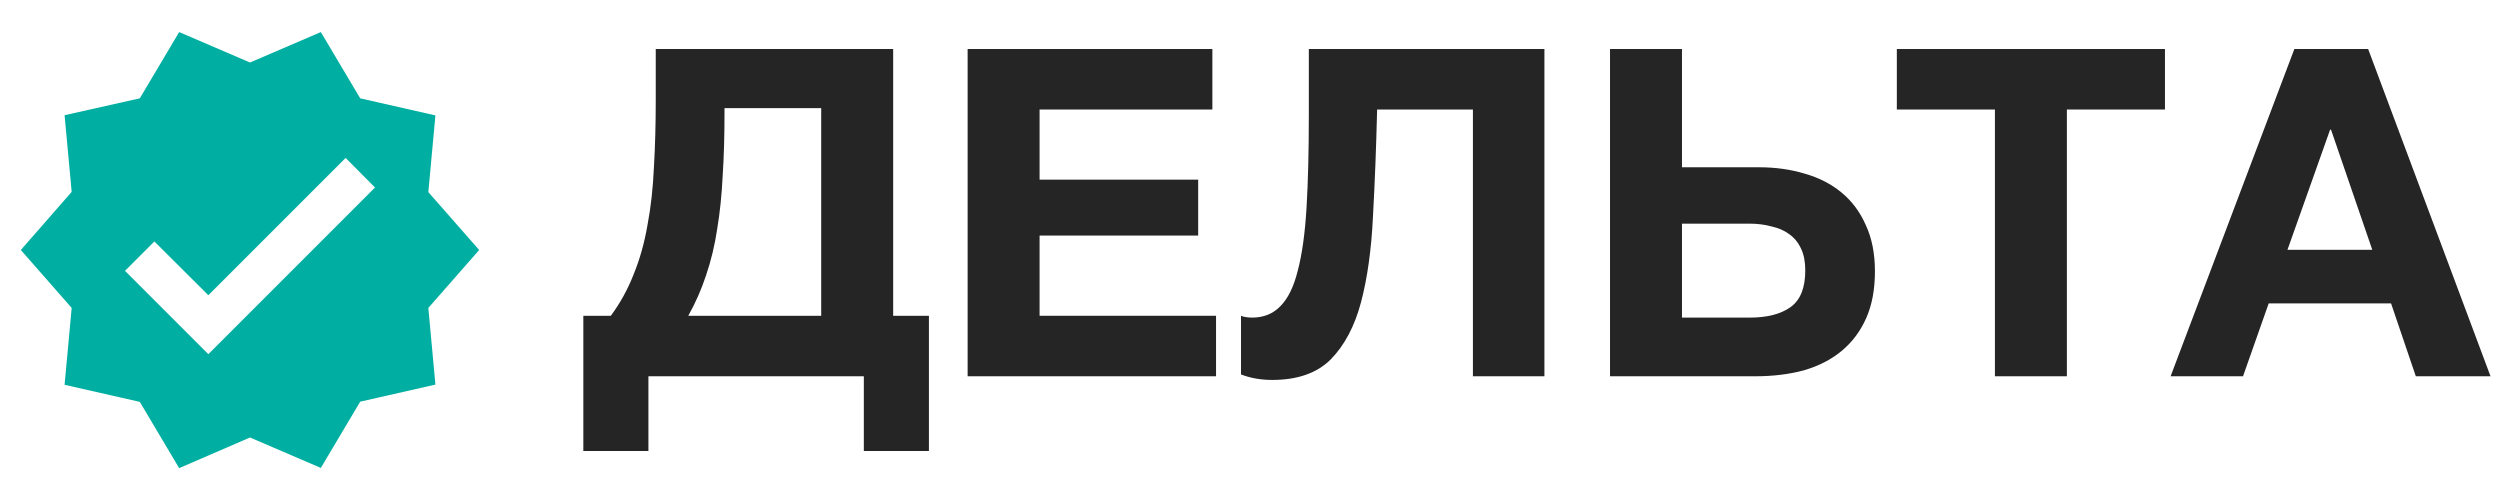
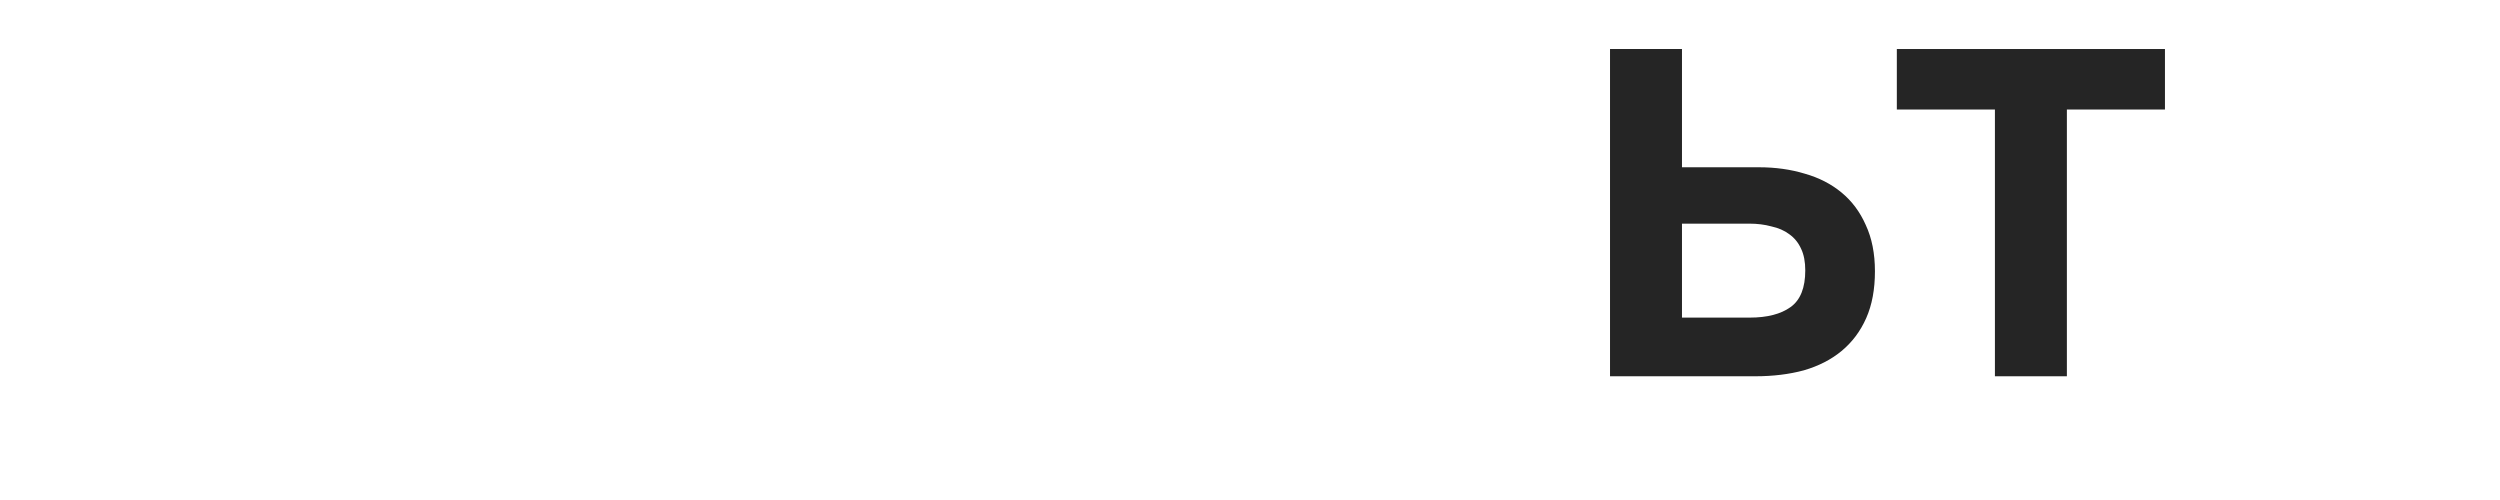
<svg xmlns="http://www.w3.org/2000/svg" width="120" height="24" viewBox="0 0 120 24" fill="none">
-   <path d="M23 12L20.56 9.22L20.9 5.54L17.29 4.72L15.4 1.54L12 3L8.6 1.54L6.71 4.72L3.1 5.53L3.44 9.21L1 12L3.44 14.78L3.1 18.47L6.71 19.29L8.6 22.47L12 21L15.4 22.46L17.29 19.28L20.9 18.46L20.56 14.78L23 12ZM10 17L6 13L7.41 11.59L10 14.17L16.59 7.58L18 9L10 17Z" fill="#00AFA1" />
-   <path d="M28 15.157H29.32C29.775 14.541 30.141 13.874 30.42 13.155C30.713 12.436 30.933 11.652 31.08 10.801C31.241 9.95 31.344 9.026 31.388 8.029C31.447 7.032 31.476 5.954 31.476 4.795V2.353H42.872V15.157H44.588V21.647H41.464V18.061H31.124V21.647H28V15.157ZM39.418 15.157V5.191H34.776V5.477C34.776 6.548 34.747 7.538 34.688 8.447C34.644 9.356 34.556 10.207 34.424 10.999C34.307 11.776 34.131 12.51 33.896 13.199C33.676 13.874 33.39 14.526 33.038 15.157H39.418Z" fill="#252525" />
-   <path d="M46.446 2.353H58.194V5.257H49.9V8.623H57.512V11.307H49.9V15.157H58.37V18.061H46.446V2.353Z" fill="#252525" />
-   <path d="M61.064 18.237C60.521 18.237 60.022 18.149 59.568 17.973V15.157C59.626 15.186 59.707 15.208 59.81 15.223C59.927 15.238 60.022 15.245 60.096 15.245C60.653 15.245 61.108 15.062 61.46 14.695C61.826 14.328 62.105 13.756 62.296 12.979C62.501 12.202 62.64 11.197 62.714 9.965C62.787 8.733 62.824 7.252 62.824 5.521V2.353H74.132V18.061H70.7V5.257H66.102C66.058 7.076 65.992 8.777 65.904 10.361C65.83 11.945 65.64 13.324 65.332 14.497C65.024 15.656 64.54 16.572 63.88 17.247C63.22 17.907 62.281 18.237 61.064 18.237Z" fill="#252525" />
  <path d="M77.281 2.353H80.735V8.029H84.431C85.223 8.029 85.957 8.132 86.631 8.337C87.306 8.528 87.893 8.828 88.391 9.239C88.89 9.65 89.279 10.17 89.557 10.801C89.851 11.432 89.997 12.172 89.997 13.023C89.997 13.888 89.858 14.636 89.579 15.267C89.301 15.898 88.905 16.426 88.391 16.851C87.893 17.262 87.291 17.57 86.587 17.775C85.883 17.966 85.106 18.061 84.255 18.061H77.281V2.353ZM83.991 15.245C84.827 15.245 85.48 15.076 85.949 14.739C86.419 14.402 86.653 13.815 86.653 12.979C86.653 12.568 86.587 12.224 86.455 11.945C86.323 11.652 86.133 11.417 85.883 11.241C85.649 11.065 85.363 10.94 85.025 10.867C84.703 10.779 84.351 10.735 83.969 10.735H80.735V15.245H83.991Z" fill="#252525" />
  <path d="M95.756 5.257H91.048V2.353H103.918V5.257H99.21V18.061H95.756V5.257Z" fill="#252525" />
-   <path d="M110.129 2.353H113.671L119.545 18.061H115.959L114.771 14.563H108.897L107.665 18.061H104.189L110.129 2.353ZM113.869 11.989L111.889 6.225H111.845L109.799 11.989H113.869Z" fill="#252525" />
</svg>